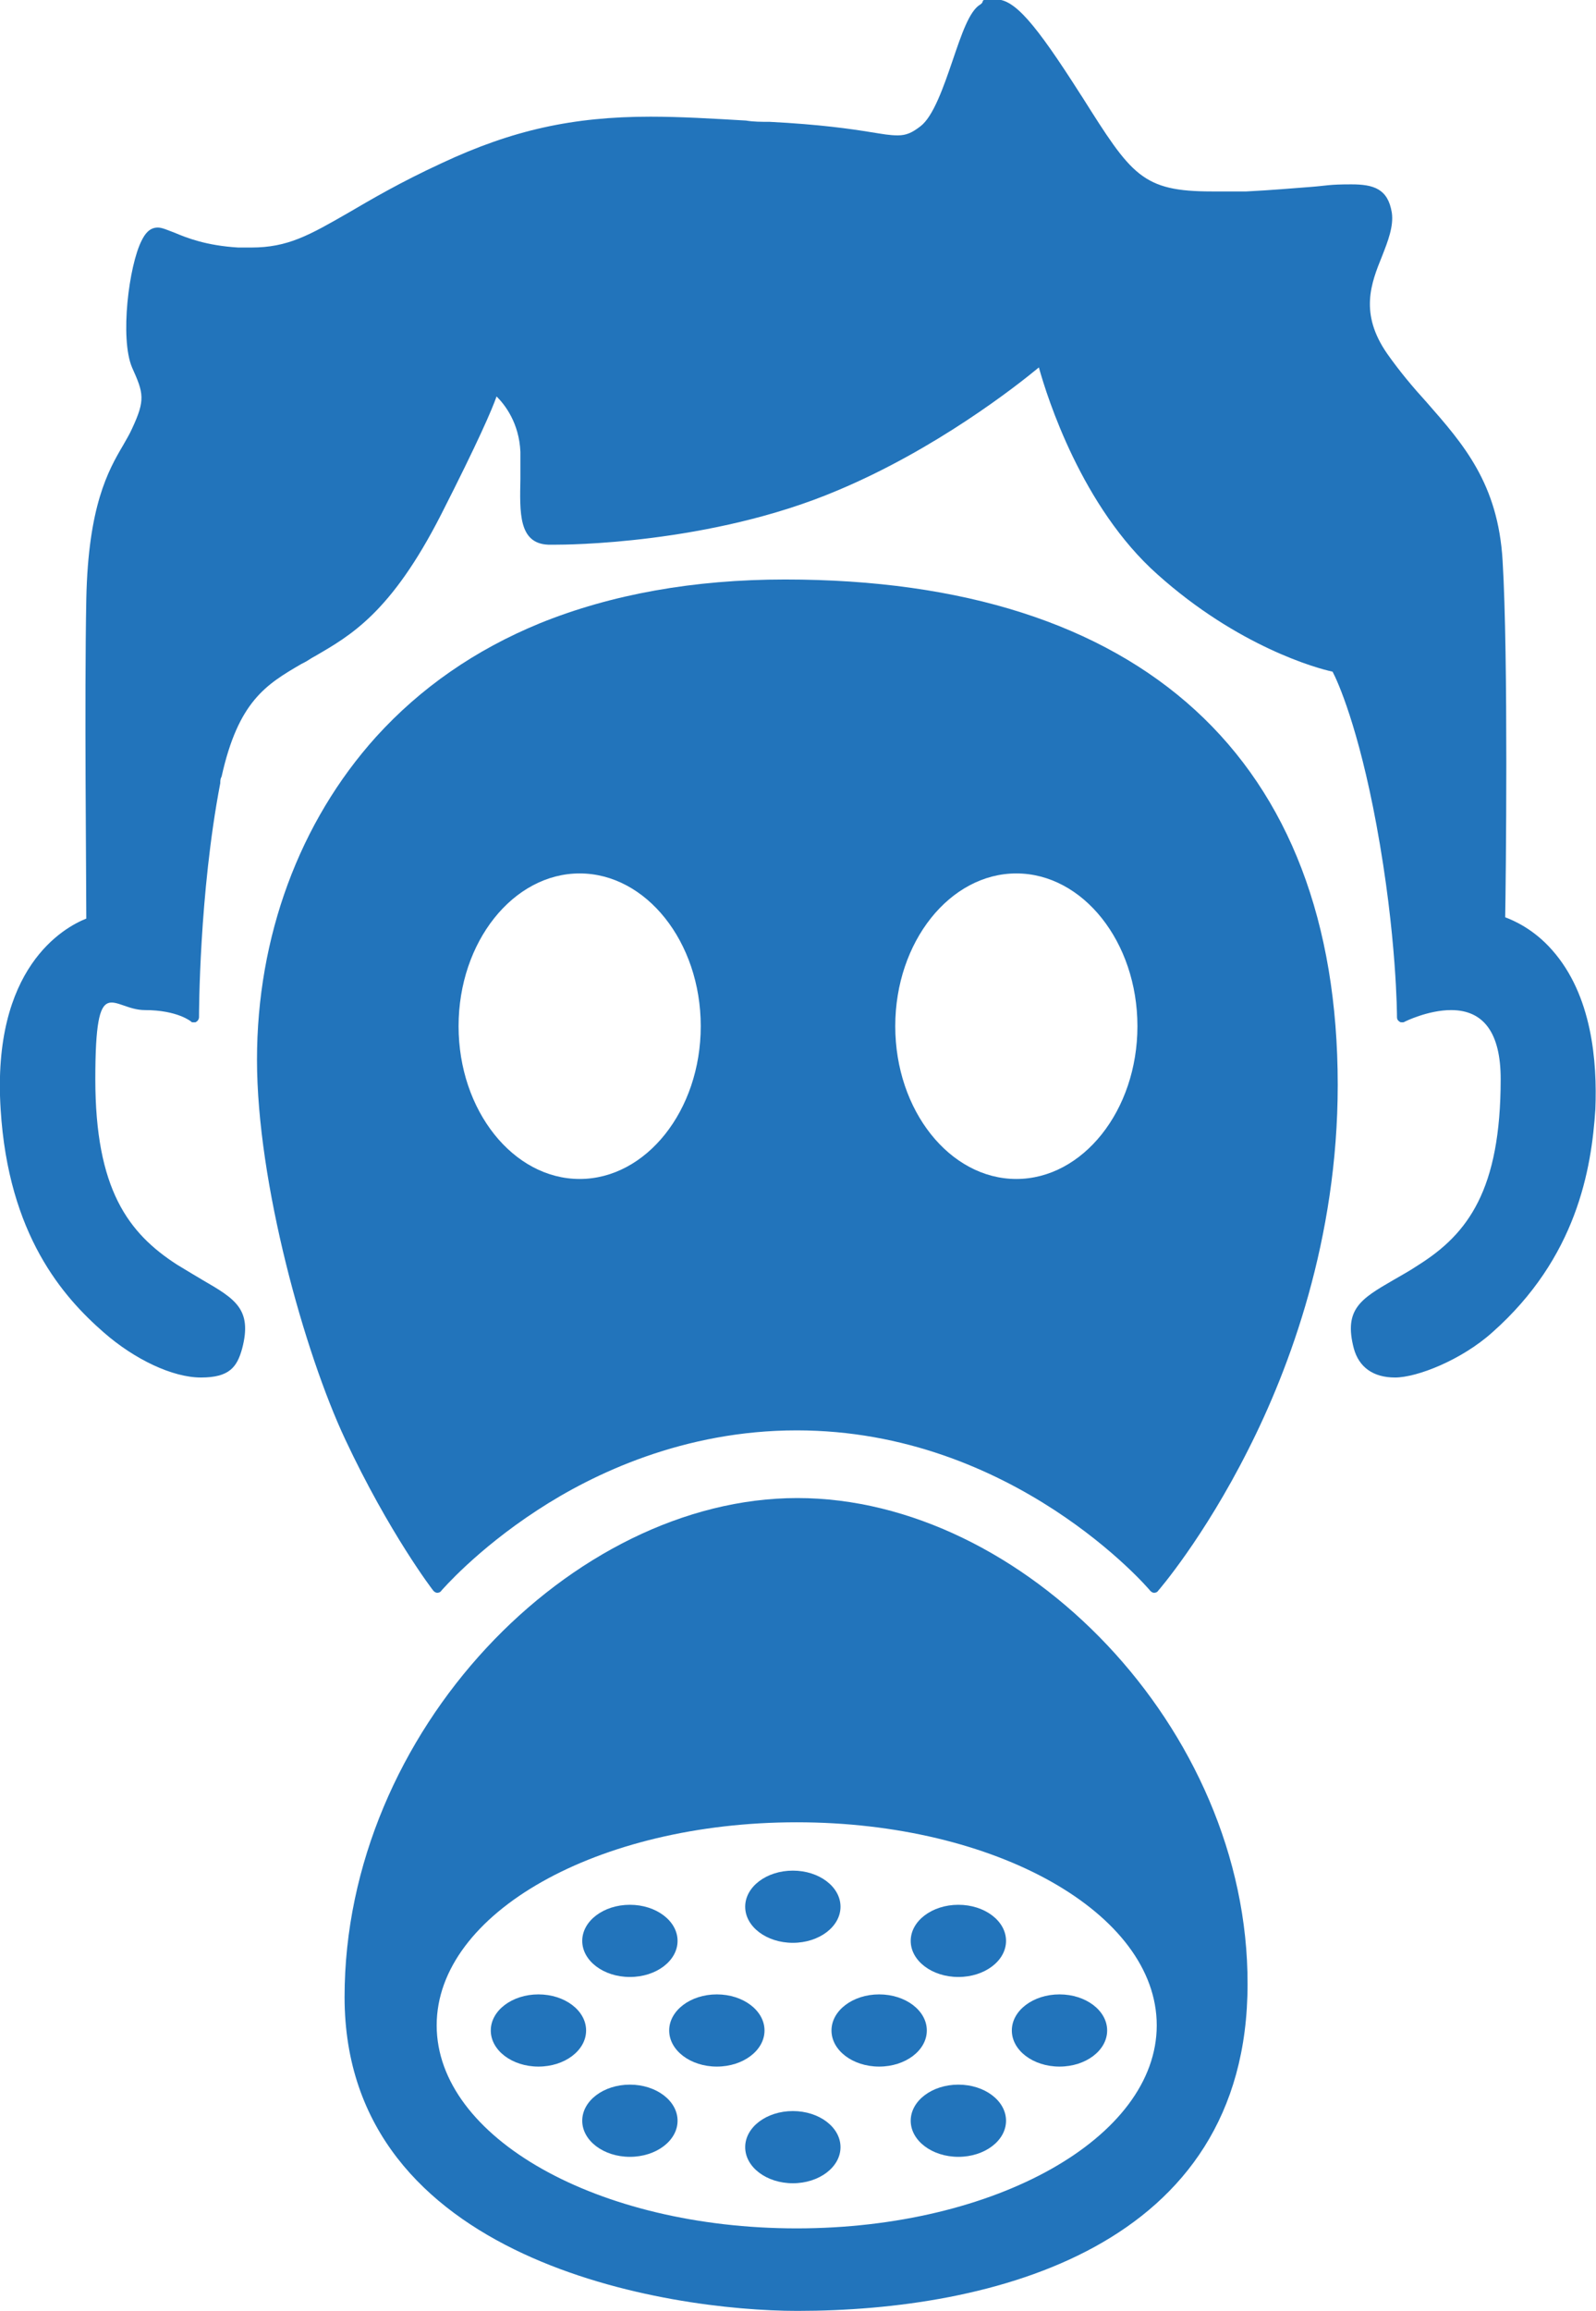
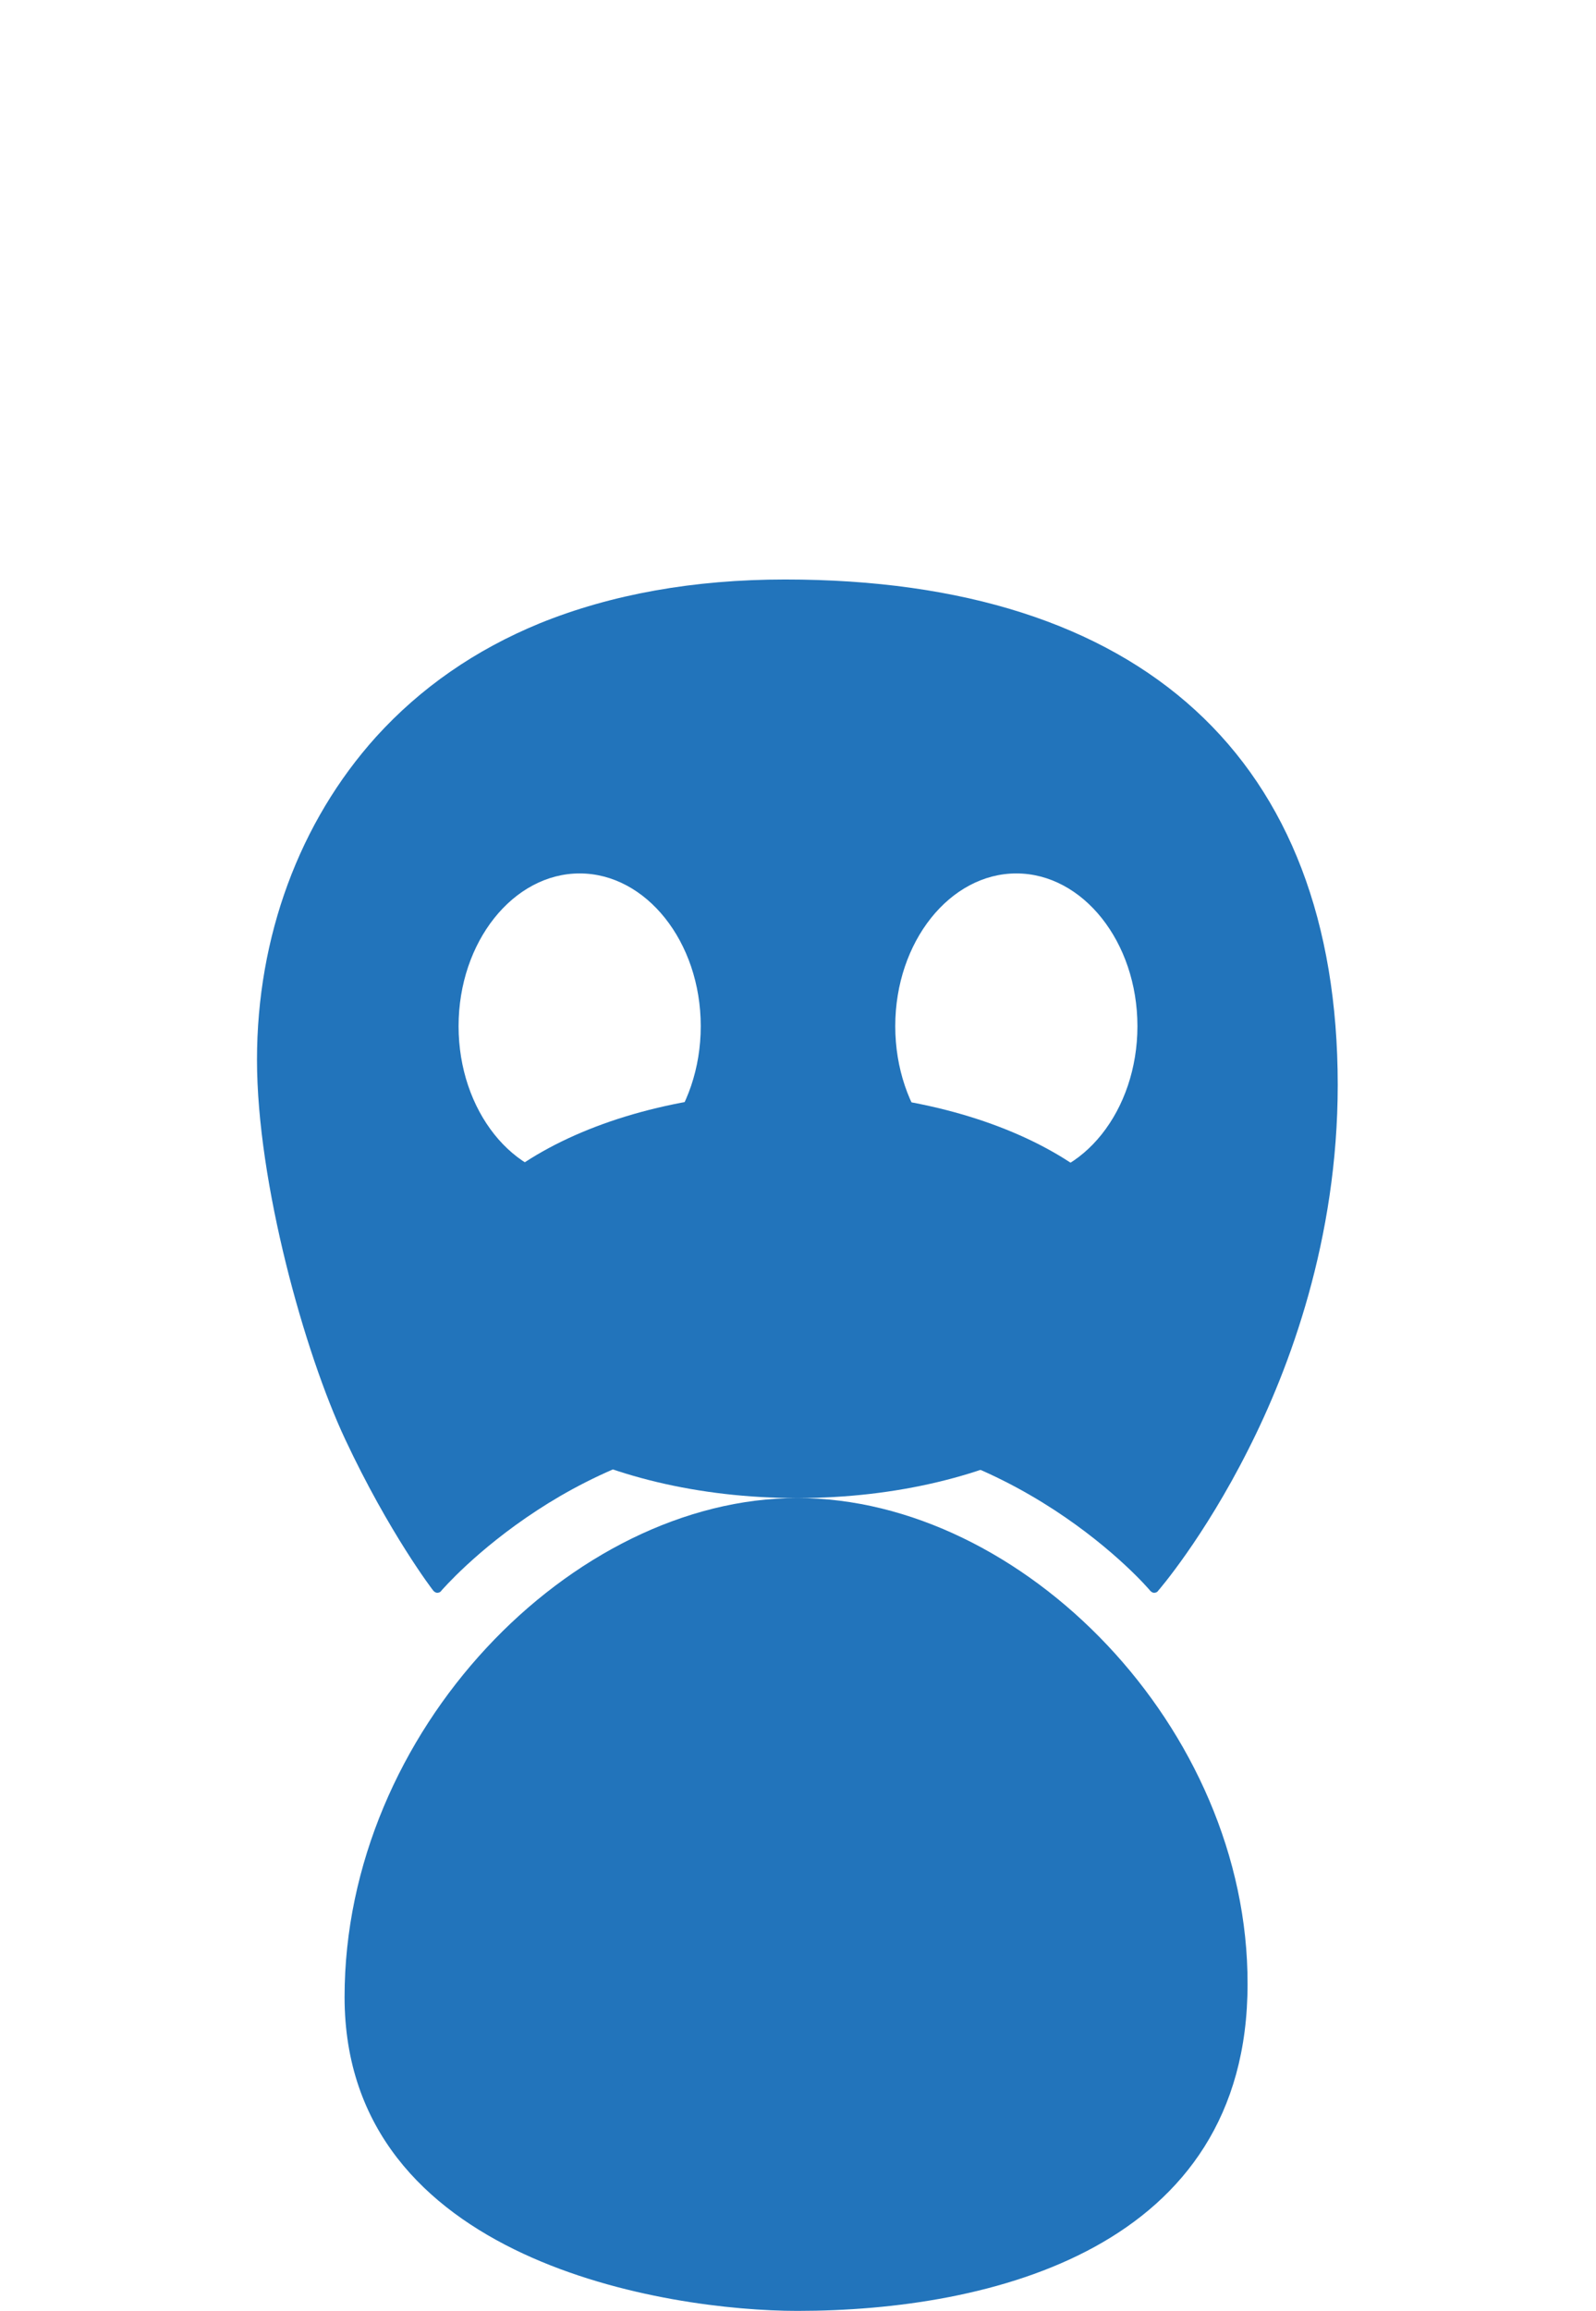
<svg xmlns="http://www.w3.org/2000/svg" id="Layer_1" data-name="Layer 1" baseProfile="tiny" version="1.2" viewBox="0 0 247.8 358.5">
  <path d="M121.9,89.9c-14.2,0-27,2.3-38.1,6.8-10,4.1-18.5,10-25.4,17.6-11.9,13.2-18.5,31-18.5,50.1s7.4,45.5,13.7,58.9c6.8,14.5,13.6,23.4,13.7,23.5.2.2.4.3.6.3h0c.2,0,.5-.1.6-.3.1-.1,5.4-6.3,14.9-12.5,8.7-5.7,22.8-12.4,40.3-12.4,33.6,0,54.7,24.6,54.9,24.9.2.2.4.3.6.3h0c.2,0,.5-.1.6-.3.1-.1,7.1-8.2,14-21.9,6.4-12.6,13.9-32.6,13.9-56.6,0-50.5-30.4-78.4-85.8-78.4ZM176.6,159.2c0,13.1-8.5,23.7-18.8,23.7s-18.8-10.6-18.8-23.7,8.5-23.7,18.8-23.7,18.8,10.6,18.8,23.7ZM108.8,159.2c0,13.1-8.5,23.7-18.8,23.7s-18.8-10.6-18.8-23.7,8.5-23.7,18.8-23.7,18.8,10.6,18.8,23.7Z" fill="#2274bb" stroke-width="0" />
-   <path d="M123.8,232.4c-35,0-70.3,36.2-70.3,77.4s50.4,48.7,70.3,48.7c29.9,0,69.9-9.6,69.9-50.7.1-39.7-34.9-75.4-69.9-75.4ZM123.7,345.7c-30.9,0-55.9-14.1-55.9-31.5s25-31.5,55.9-31.5,55.9,14.1,55.9,31.5-25,31.5-55.9,31.5Z" fill="#2274bb" stroke-width="0" />
+   <path d="M123.8,232.4c-35,0-70.3,36.2-70.3,77.4s50.4,48.7,70.3,48.7c29.9,0,69.9-9.6,69.9-50.7.1-39.7-34.9-75.4-69.9-75.4Zc-30.9,0-55.9-14.1-55.9-31.5s25-31.5,55.9-31.5,55.9,14.1,55.9,31.5-25,31.5-55.9,31.5Z" fill="#2274bb" stroke-width="0" />
  <ellipse cx="123.1" cy="295.8" rx="7.4" ry="5.6" fill="#2274bb" stroke-width="0" />
  <ellipse cx="111.3" cy="315" rx="7.4" ry="5.6" fill="#2274bb" stroke-width="0" />
-   <ellipse cx="83.6" cy="315" rx="7.4" ry="5.6" fill="#2274bb" stroke-width="0" />
  <ellipse cx="136.5" cy="315" rx="7.4" ry="5.6" fill="#2274bb" stroke-width="0" />
  <ellipse cx="164.5" cy="315" rx="7.4" ry="5.6" fill="#2274bb" stroke-width="0" />
  <ellipse cx="123.1" cy="333.1" rx="7.4" ry="5.6" fill="#2274bb" stroke-width="0" />
-   <ellipse cx="97.8" cy="301.1" rx="7.4" ry="5.6" fill="#2274bb" stroke-width="0" />
  <ellipse cx="97.8" cy="329" rx="7.4" ry="5.6" fill="#2274bb" stroke-width="0" />
  <ellipse cx="148.8" cy="301.1" rx="7.4" ry="5.6" fill="#2274bb" stroke-width="0" />
  <ellipse cx="148.8" cy="329" rx="7.4" ry="5.6" fill="#2274bb" stroke-width="0" />
-   <path d="M241,147.4c-2.9-3.3-6-4.6-7.3-5.1.1-5.1.5-40.4-.4-55.3-.7-12-6.1-18.1-11.8-24.6-2.1-2.3-4.2-4.8-6.1-7.5-4.4-6.3-2.5-11-.8-15.2.9-2.3,1.8-4.6,1.5-6.7-.6-3.7-2.8-4.4-6.3-4.4s-3.7.2-6.3.4c-2.7.2-6,.5-10,.7-2.2,0-3.9,0-5.3,0-10.9,0-12.5-2.5-20.2-14.7l-.2-.3c-7.2-11.3-10.3-14.8-13.2-14.8s-1.5.2-2.4.8c-1.7,1-2.9,4.6-4.3,8.7-1.4,4.1-3,8.7-5,10.2-1.3,1-2.2,1.4-3.5,1.4s-2.3-.2-4.2-.5c-3.1-.5-7.9-1.2-15.7-1.6-1.3,0-2.5,0-3.7-.2-5.2-.3-10.1-.6-14.8-.6-12.1,0-21.5,2.1-32.4,7.2-6.5,3-10.9,5.6-14.5,7.7-6.1,3.5-9.4,5.4-15.1,5.4s-1.3,0-2,0c-5-.3-8-1.5-9.9-2.3-1.1-.4-1.9-.8-2.6-.8-1.3,0-2,1-2.5,2-2,3.9-3.4,15.2-1.5,19.7,1.8,4,2.1,5,0,9.5-.4.9-.9,1.7-1.4,2.6-2.3,3.9-5.4,9.4-5.7,23.8-.3,15.4,0,42.9,0,49.6-3.5,1.4-14.7,7.6-13.3,29.6,1.2,19.5,9.7,29.1,16,34.6,4.8,4.2,10.7,7,15.1,7s5.6-1.6,6.4-4.5c1.6-6.1-1.1-7.7-6.1-10.6-1.2-.7-2.5-1.5-4-2.4-7.6-4.9-12.7-11.7-12.7-28.8s2.6-10.7,7.7-10.7,7.2,1.8,7.2,1.8c0,.1.2.1.4.1s.3,0,.4-.1c.2-.1.4-.4.4-.7s0-19.1,3.3-36.3c0-.3,0-.7.2-1,2.6-11.7,6.9-14.3,12.4-17.5l.4-.2c.6-.3,1.1-.7,1.7-1,5.5-3.2,11.8-6.7,19.6-22,5.8-11.4,7.9-16.3,8.6-18.3,1.3,1.3,3.5,4.1,3.7,8.6v4.2c-.1,5.2-.3,10,4.3,10.2h1.3c1,0,23.8,0,43.6-8.4,15.3-6.4,27.8-16.2,31.3-19.1,1.3,4.7,6.7,21.7,18.4,32.1,12.5,11.2,24.8,14.6,27.2,15.1.8,1.5,4,8.6,6.8,23.7,3.2,17.3,3.2,29.8,3.2,29.9,0,.3.1.5.4.7.1.1.3.1.4.1s.3,0,.4-.1c0,0,3.6-1.8,7.2-1.8,5.1,0,7.7,3.6,7.7,10.7,0,17.2-5.1,24-12.7,28.8-1.5,1-2.8,1.7-4,2.4-5,2.9-7.7,4.5-6.1,10.6.8,2.9,3,4.5,6.4,4.5s10.3-2.7,15.1-7c13.1-11.6,15.4-25.3,16-34.6.3-7.4-.5-17.7-6.7-24.7Z" fill="#2274bb" stroke-width="0" />
</svg>